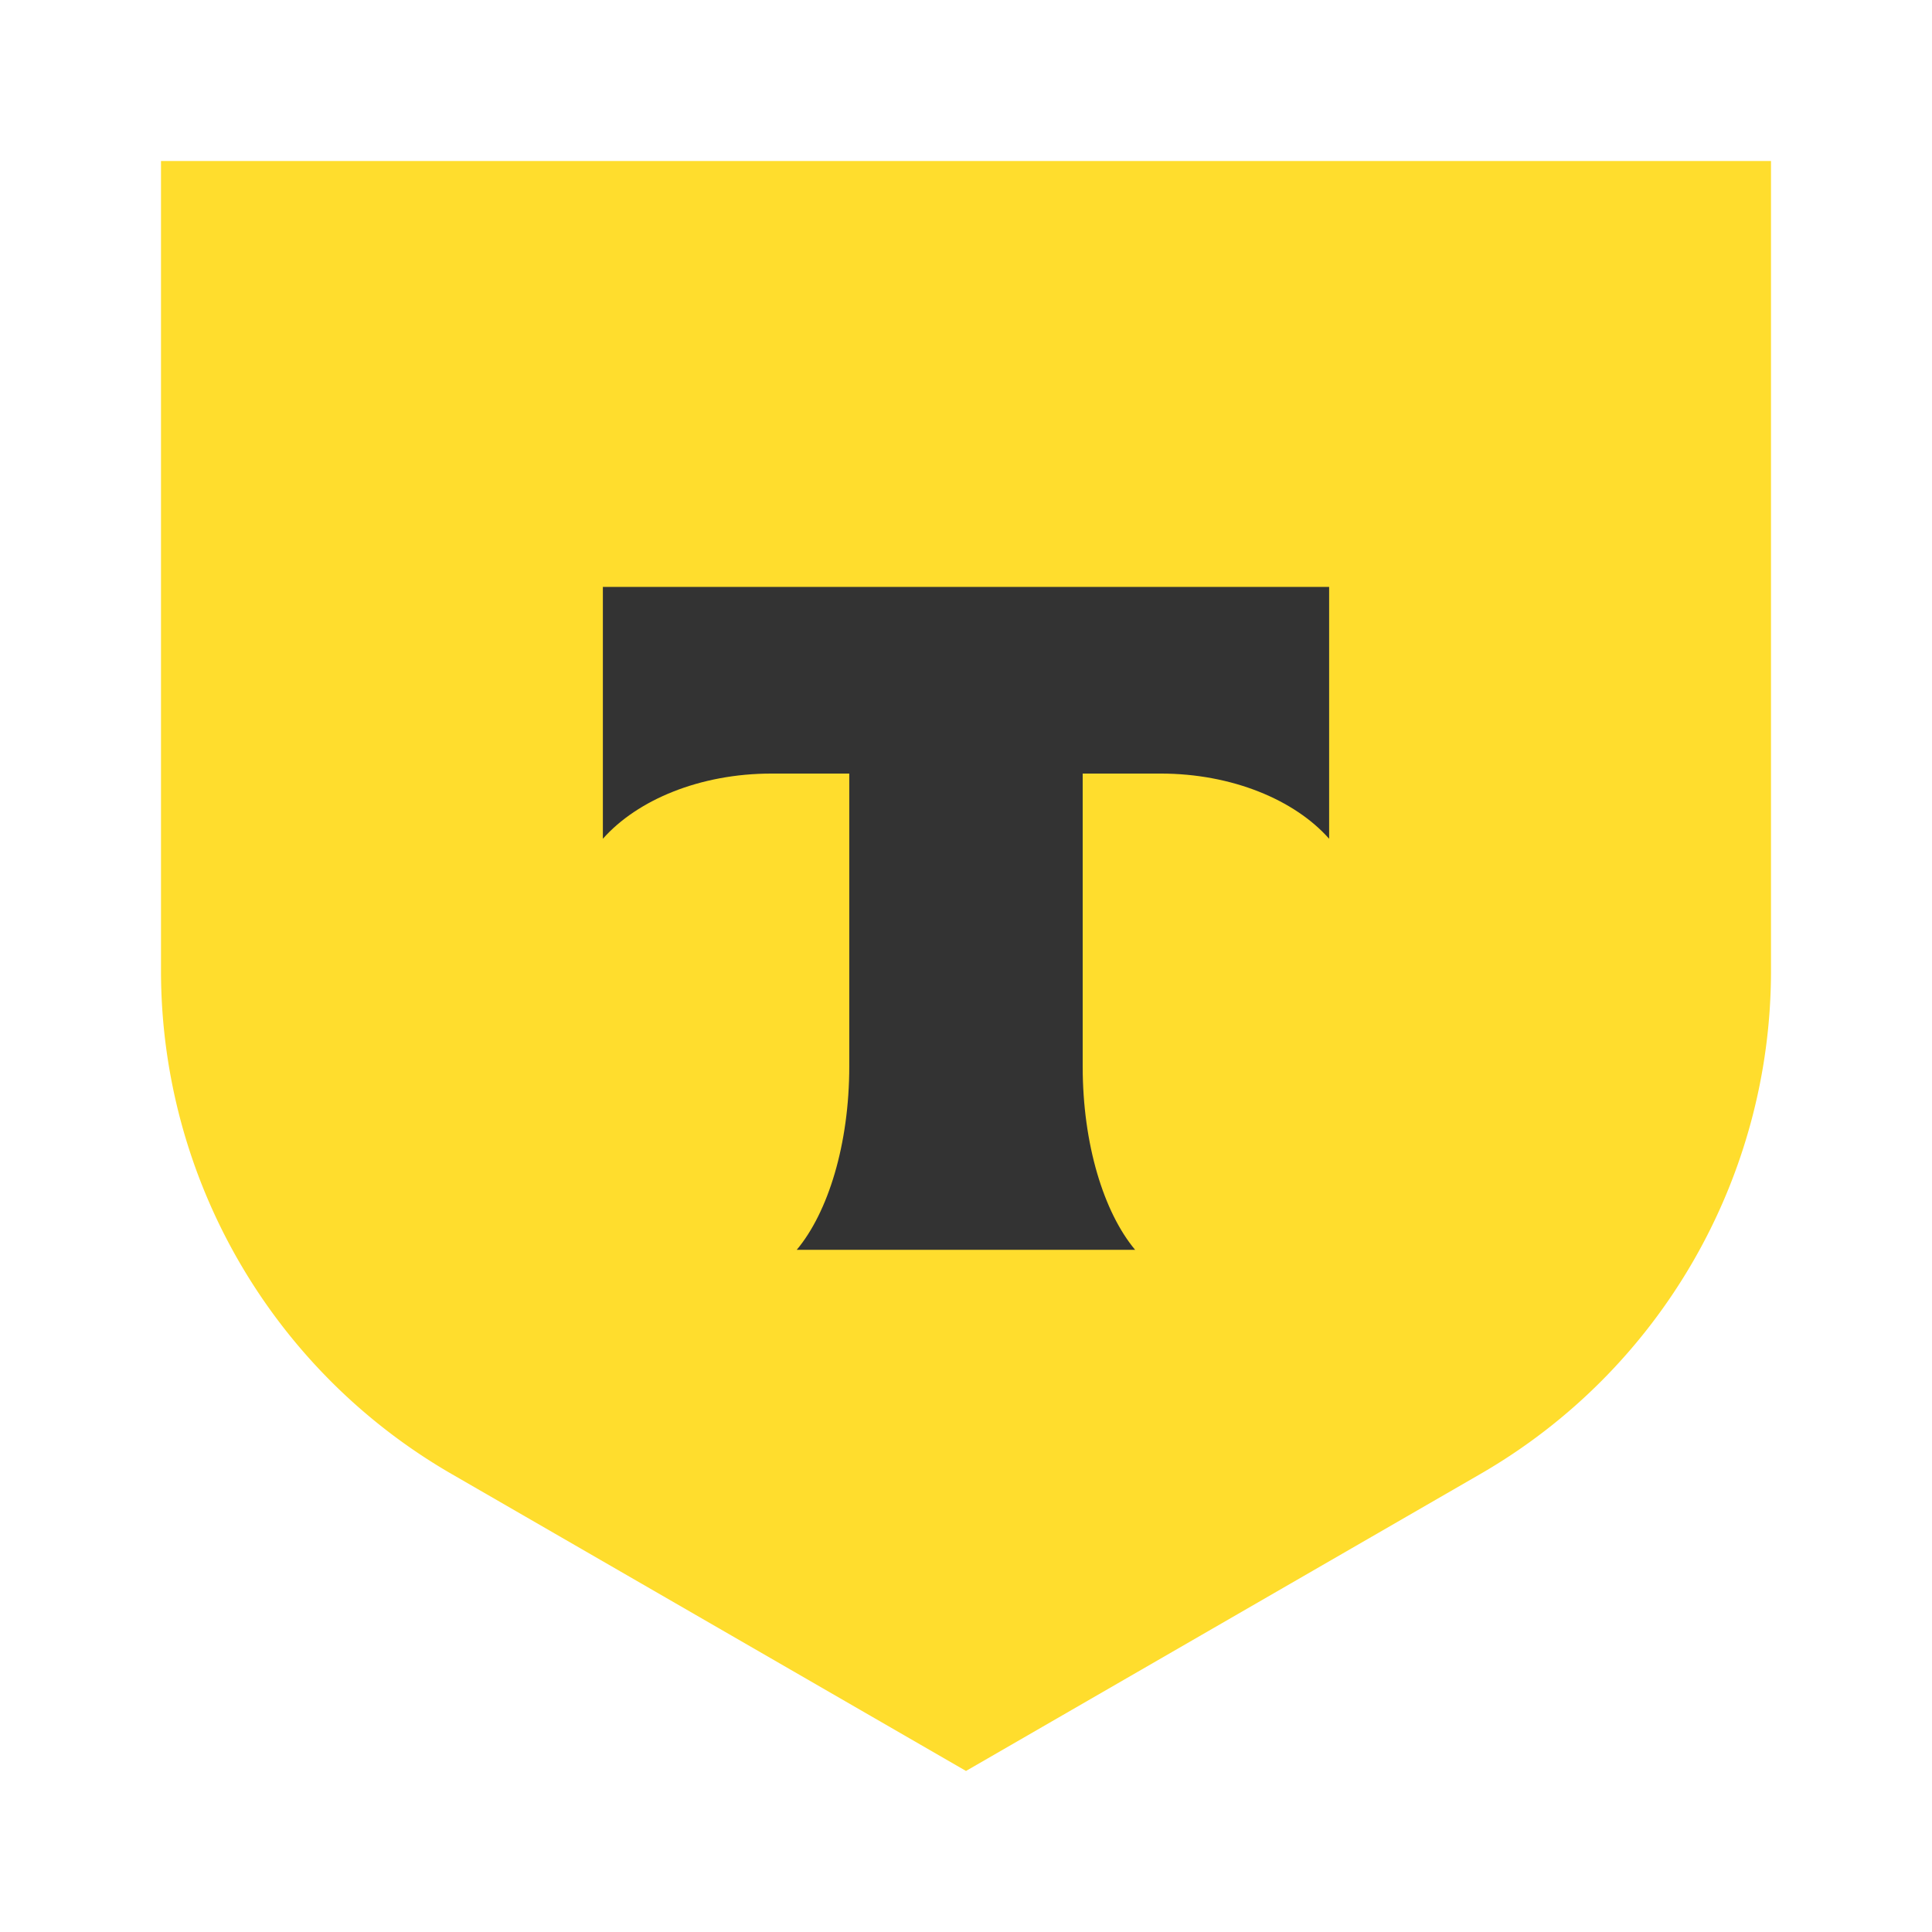
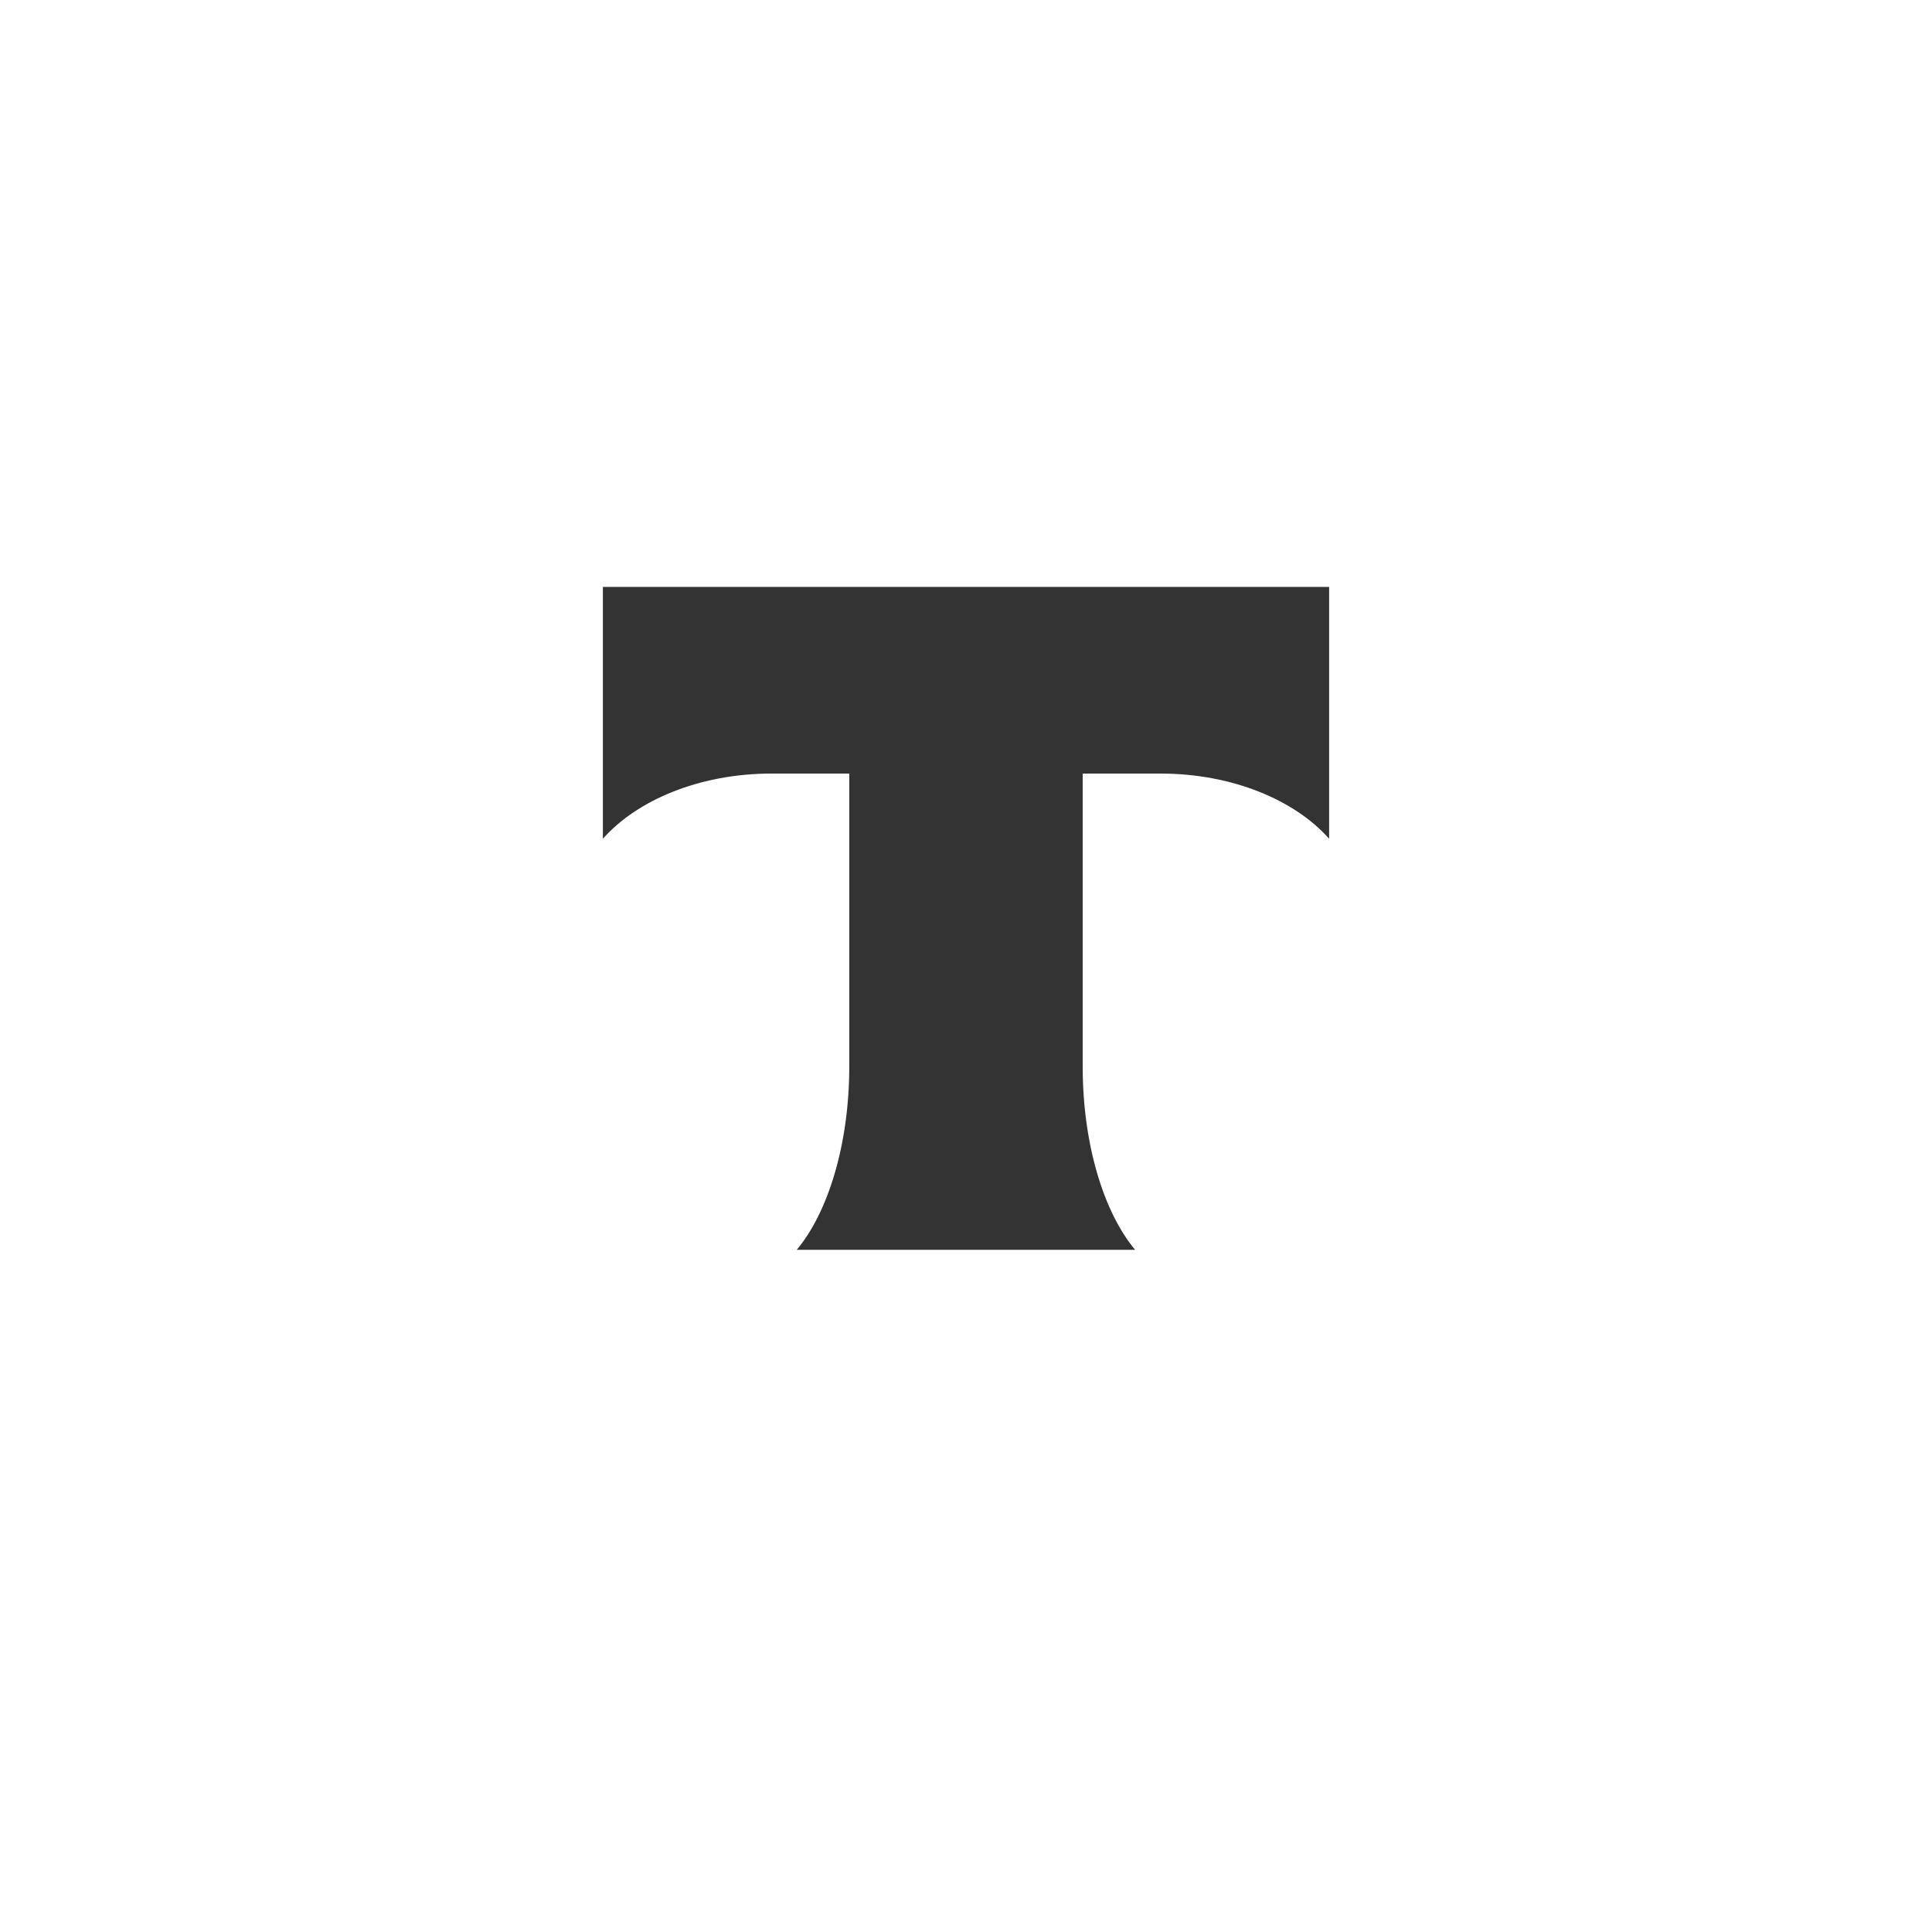
<svg xmlns="http://www.w3.org/2000/svg" width="48" height="48" fill="none">
-   <path d="M4 4h40v20.117c0 5.157-2.751 9.923-7.217 12.502L24 43.999l-12.783-7.38A14.436 14.436 0 0 1 4 24.117V4Z" fill="#FFDD2D" />
-   <path fill-rule="evenodd" clip-rule="evenodd" d="M14.978 14.582v6.257c.856-.966 2.411-1.62 4.19-1.62H21.1v7.273c0 1.935-.526 3.63-1.306 4.56h8.408c-.779-.932-1.303-2.623-1.303-4.556v-7.277h1.933c1.778 0 3.334.654 4.19 1.62v-6.257H14.977Z" fill="#333" />
+   <path fill-rule="evenodd" clip-rule="evenodd" d="M14.978 14.582v6.257c.856-.966 2.411-1.62 4.19-1.62H21.1v7.273c0 1.935-.526 3.63-1.306 4.56h8.408c-.779-.932-1.303-2.623-1.303-4.556v-7.277h1.933c1.778 0 3.334.654 4.19 1.62v-6.257Z" fill="#333" />
</svg>